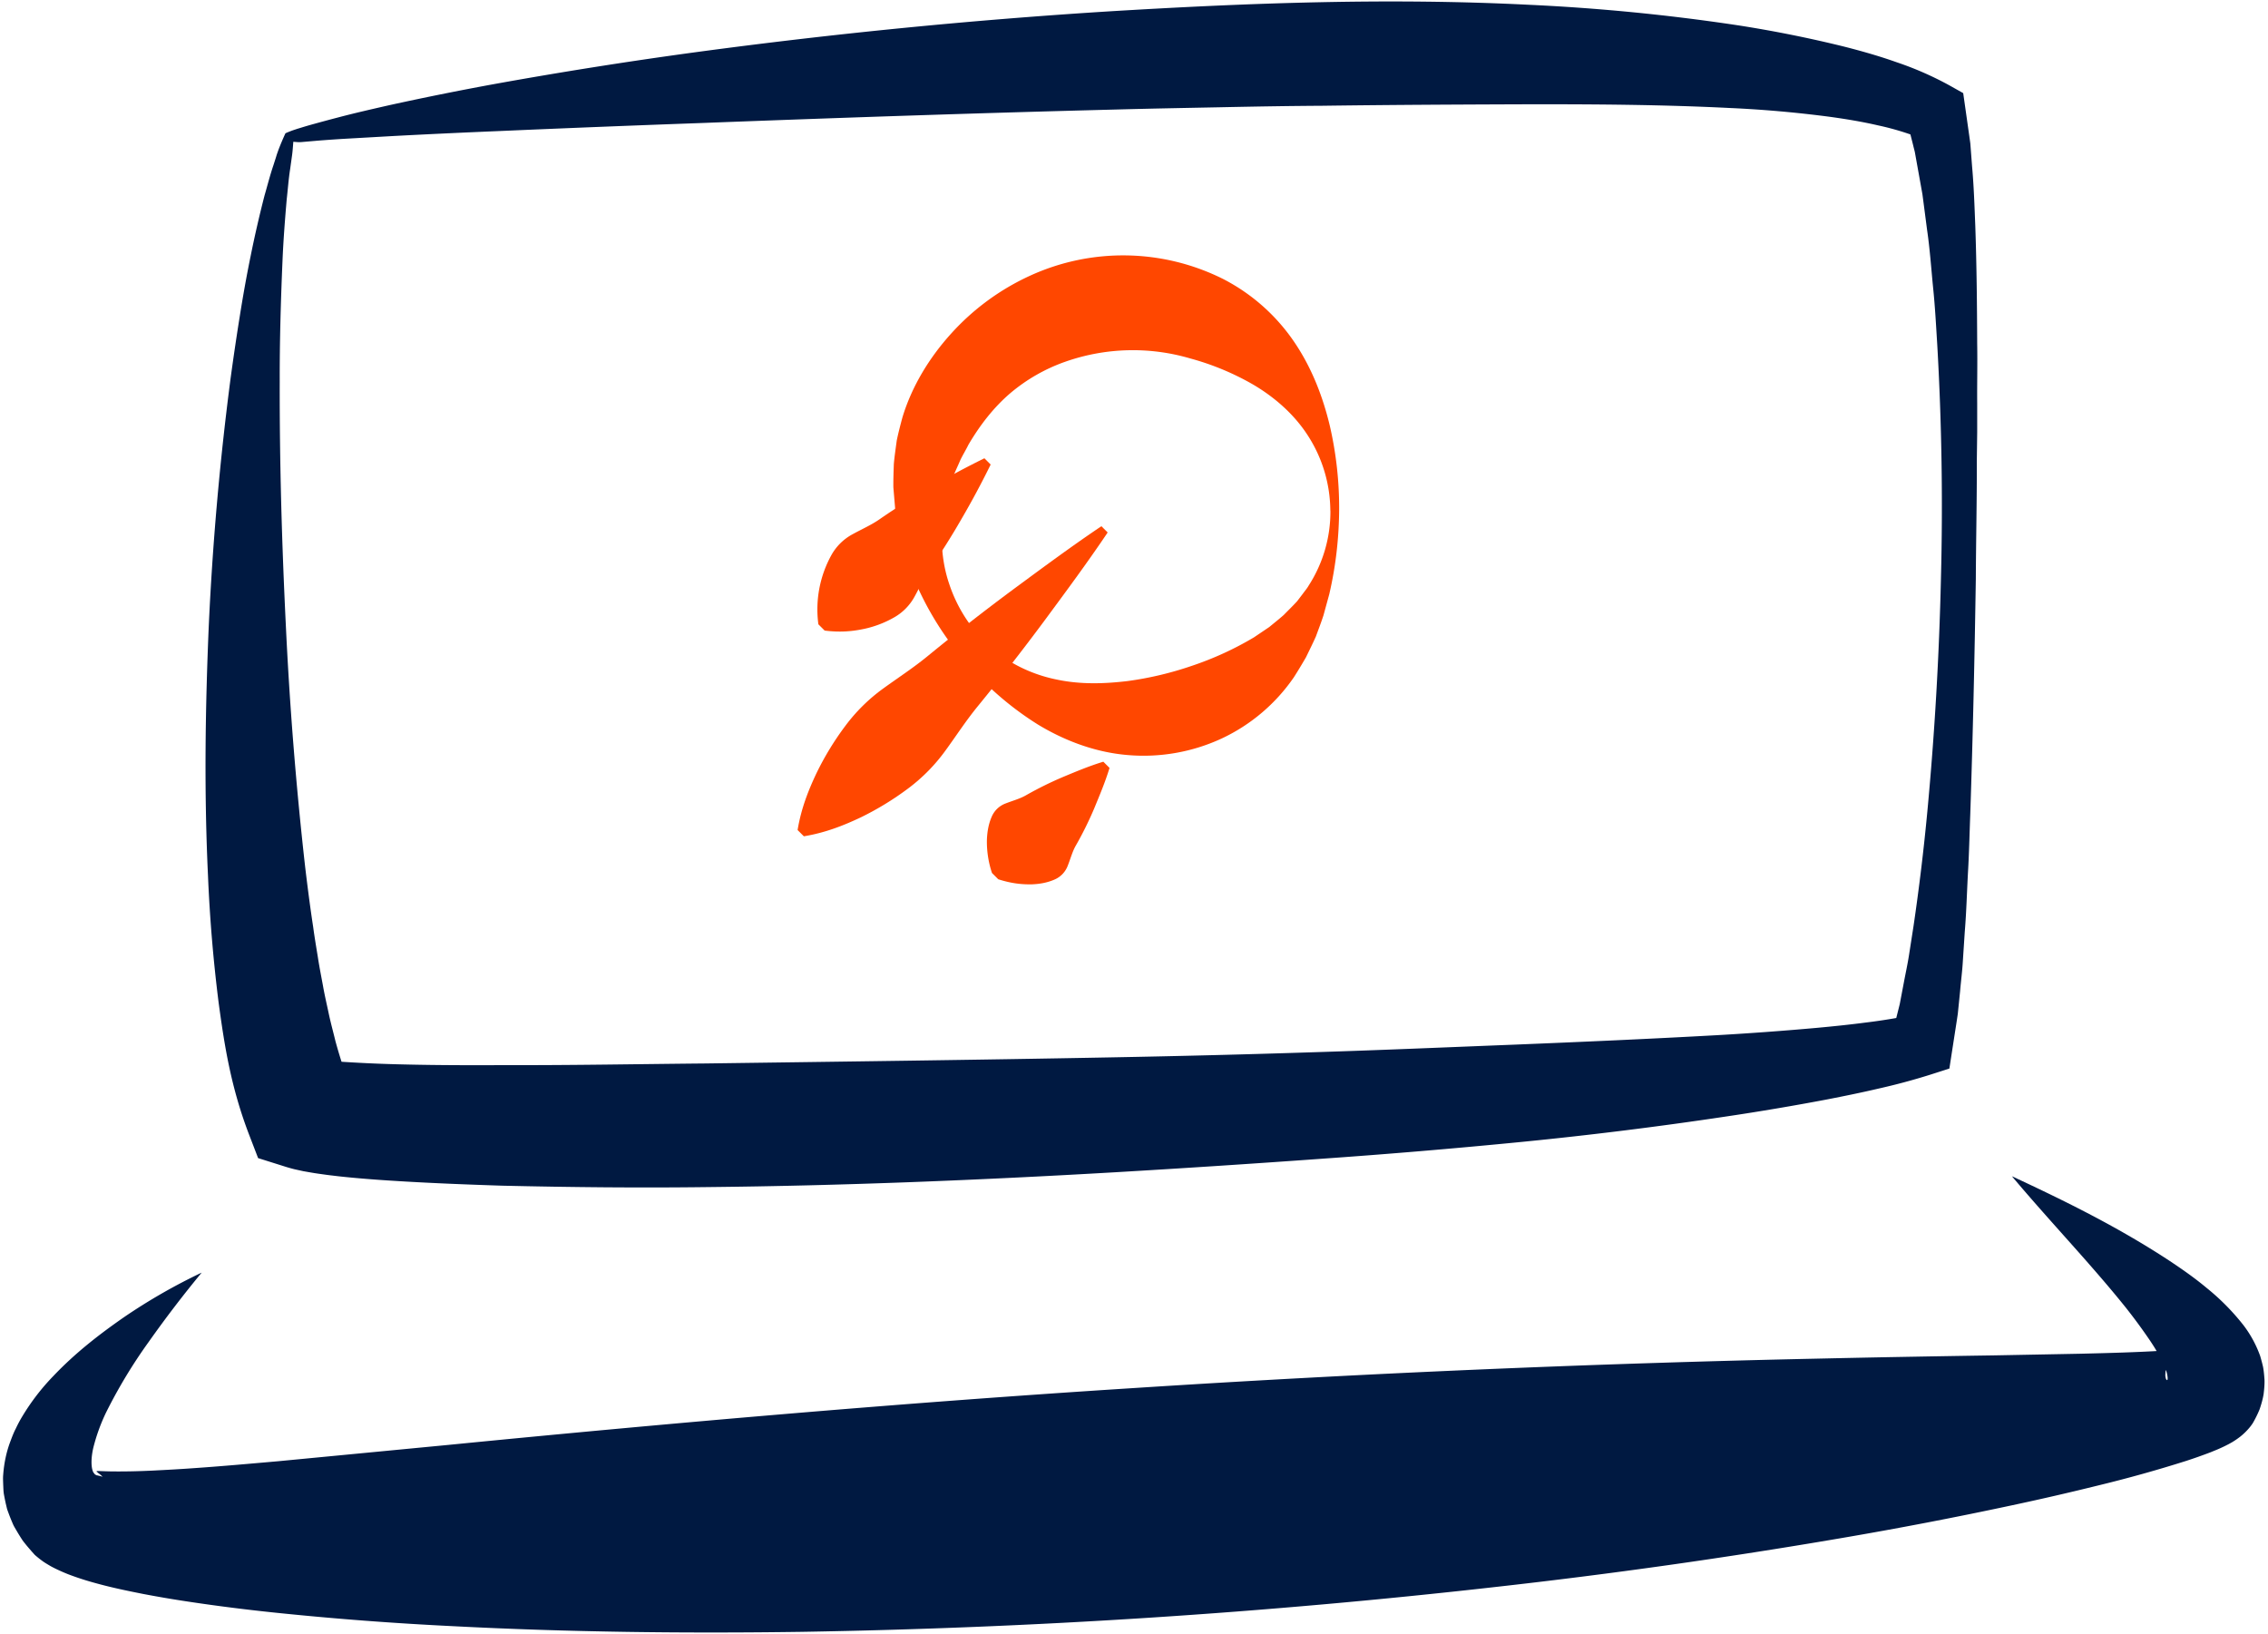
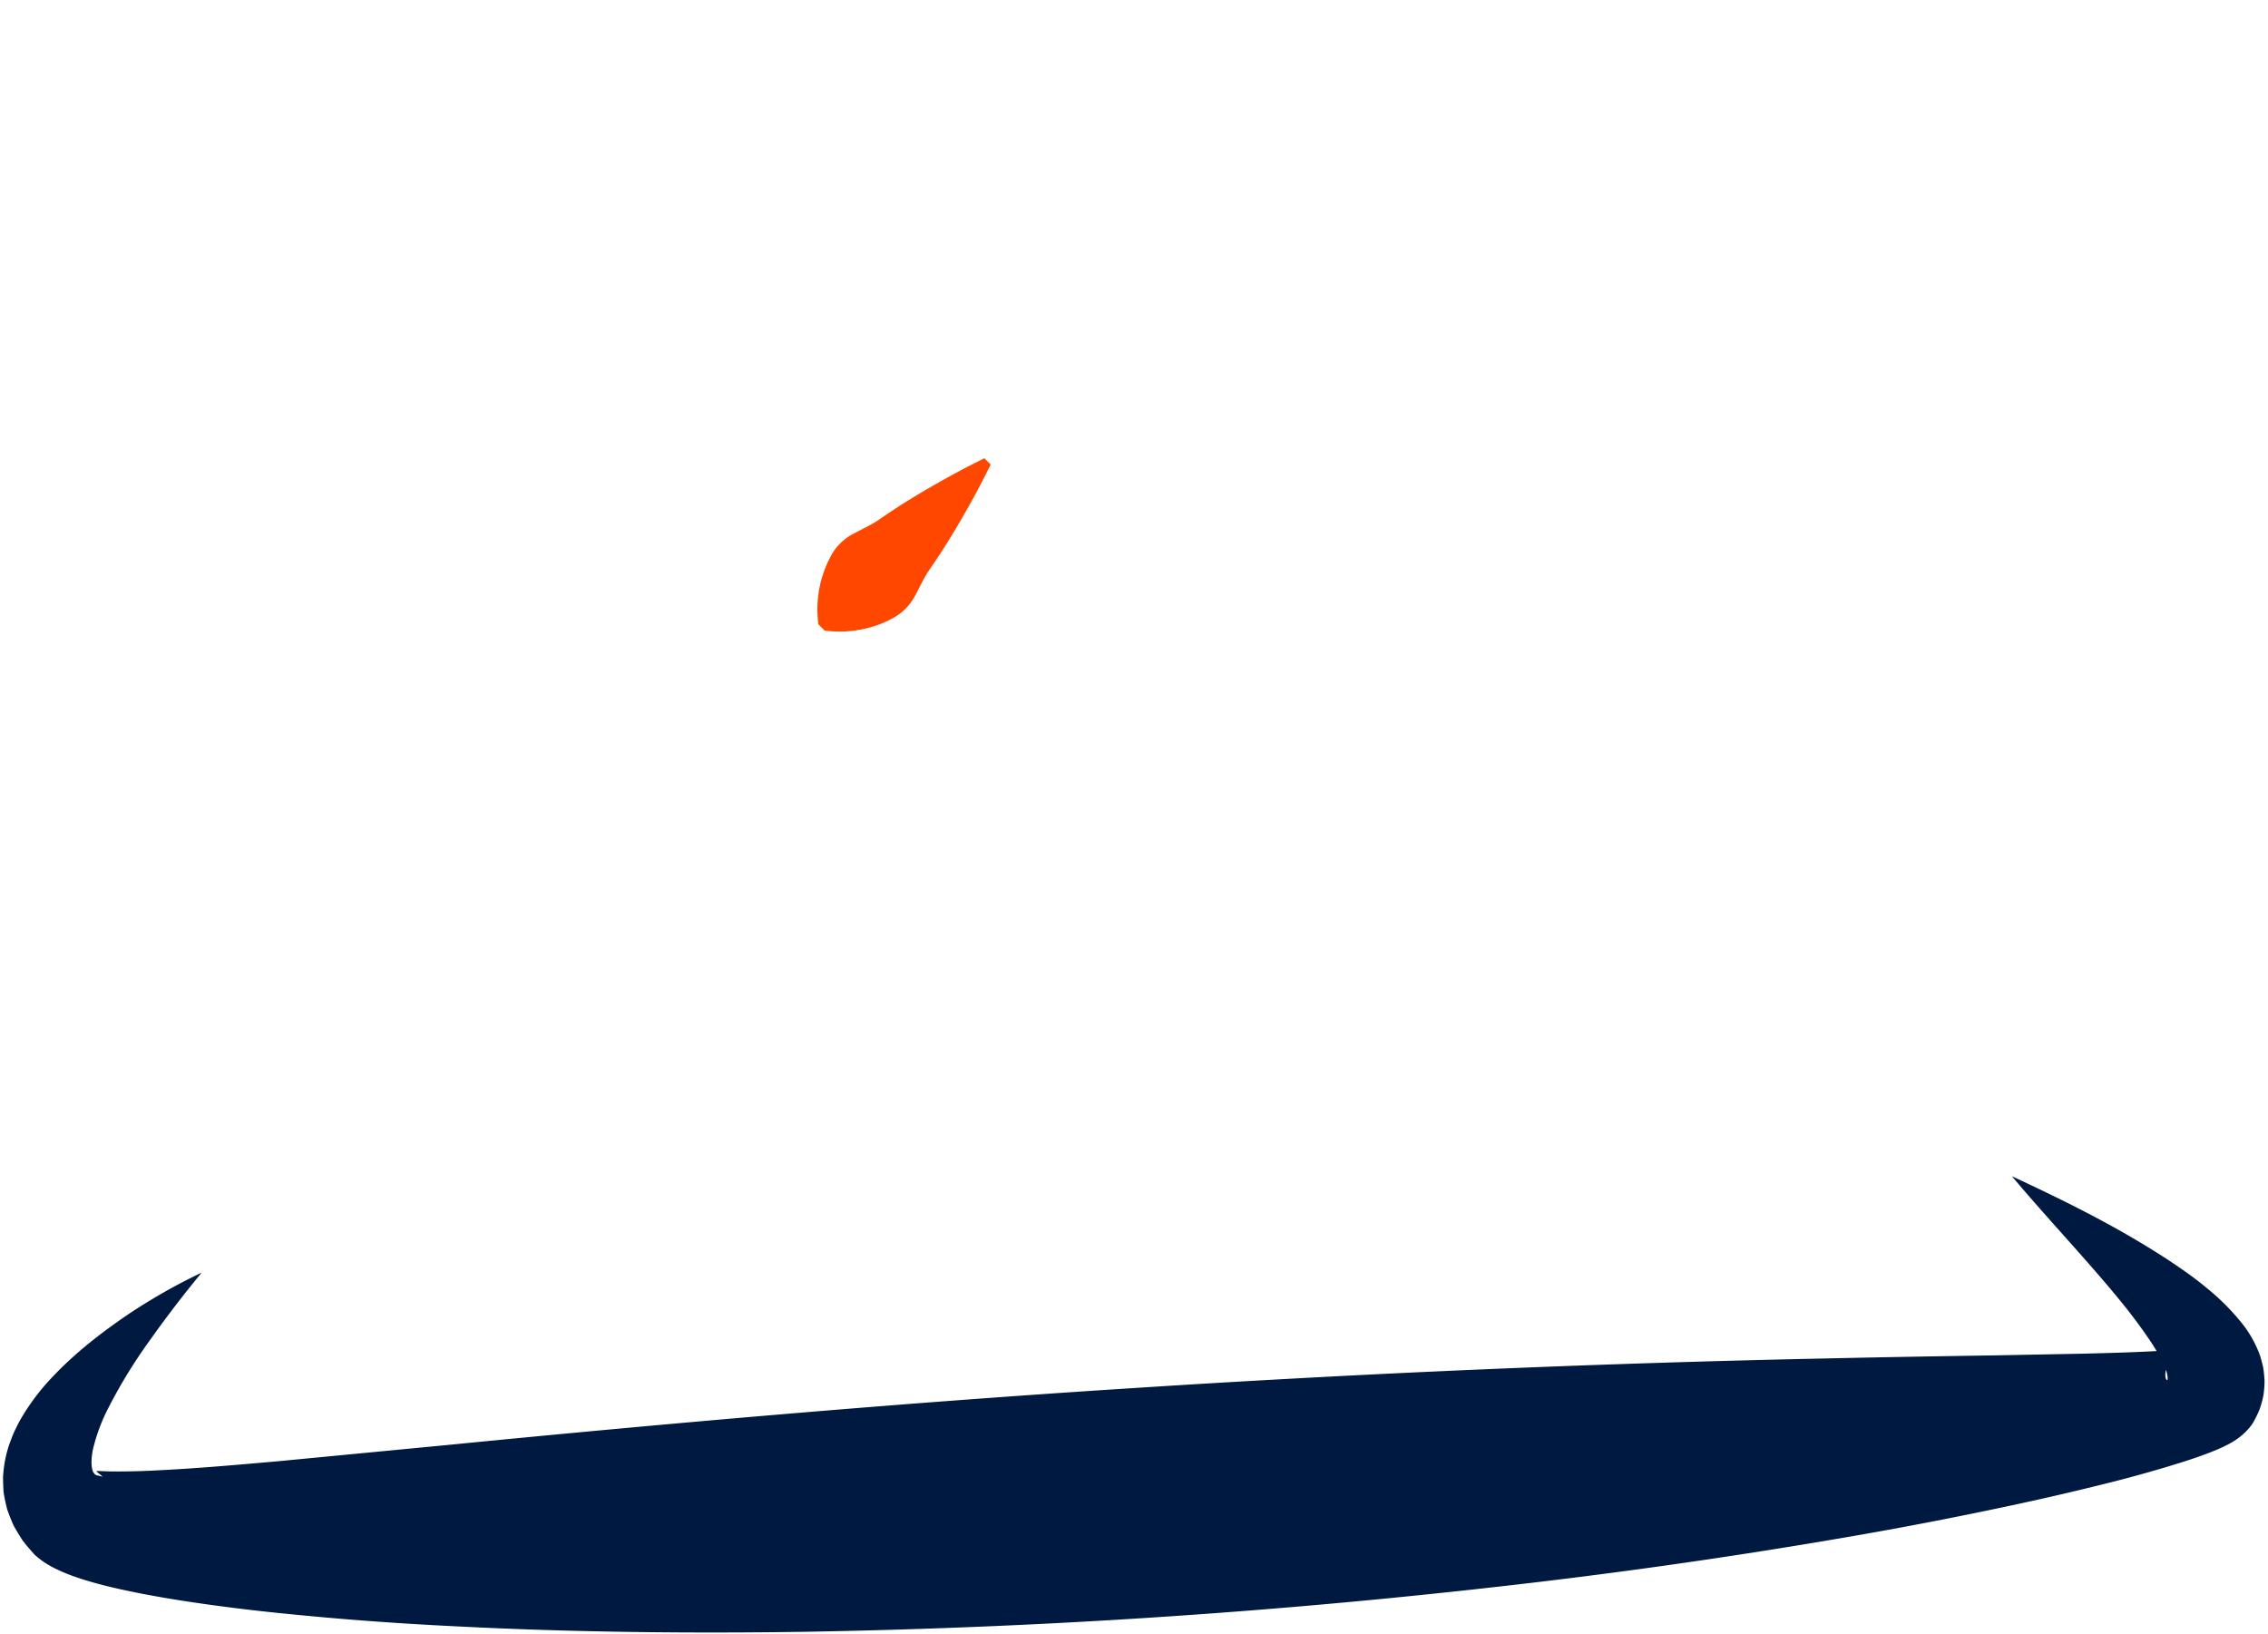
<svg xmlns="http://www.w3.org/2000/svg" width="597" height="430" viewBox="0 0 597 430" fill="none">
-   <path d="M75.15 35.07c.63-.27 1.3-.55 2.02-.8l1.08-.36.89-.27a96.8 96.8 0 0 1 3.32-.97 410.4 410.4 0 0 1 6.66-1.79c4.44-1.17 8.9-2.18 13.38-3.2a801.26 801.26 0 0 1 26.92-5.43 1228 1228 0 0 1 54.14-8.57A1530.5 1530.5 0 0 1 292.6 2.95C329.1.75 365.73-.59 402.5 1.26a535.7 535.7 0 0 1 55.23 5.44 323.88 323.88 0 0 1 27.66 5.56c4.6 1.17 9.23 2.48 13.85 4.12a86.02 86.02 0 0 1 13.86 6.07l3.67 2.06.44 3.1 1.16 8.18c.09.68.2 1.36.28 2.03l.15 1.98.3 3.96c.48 5.3.64 10.51.85 15.72.36 10.42.46 20.76.5 31.09.09 5.17-.04 10.32 0 15.48v7.73l-.1 7.73c.03 10.3-.21 20.6-.26 30.9-.32 20.59-.77 41.18-1.46 61.82-.2 5.16-.3 10.32-.61 15.5-.28 5.17-.41 10.34-.84 15.54l-.51 7.8c-.15 2.6-.5 5.23-.72 7.85l-.4 3.94-.2 1.97-.3 2.01-1.25 8.07-.67 4.34-5.12 1.64a168.24 168.24 0 0 1-13.65 3.66c-4.5 1.05-8.97 1.96-13.44 2.83a679.69 679.69 0 0 1-26.77 4.52 1071.93 1071.93 0 0 1-53.51 6.65 1891.82 1891.82 0 0 1-53.56 4.5 4003.43 4003.43 0 0 1-53.6 3.5c-35.73 2.07-71.5 3.54-107.34 3.9-17.93.23-35.86.04-53.9-.37-9.01-.29-18.03-.64-27.17-1.19-4.57-.27-9.17-.6-13.9-1.07a127.1 127.1 0 0 1-3.6-.4c-1.18-.13-2.44-.31-3.71-.49l-.95-.14-1.02-.17-2.06-.36-2.33-.51a44.3 44.3 0 0 1-3.01-.87l-6.55-2.06-2.34-6.09c-4.83-12.56-6.55-23.71-8.07-34.98a399.29 399.29 0 0 1-2.78-33.27c-1.04-22.02-.72-43.87.2-65.66a779.4 779.4 0 0 1 5.73-65.11c.74-5.4 1.52-10.79 2.39-16.18.85-5.38 1.8-10.76 2.9-16.11a305.29 305.29 0 0 1 3.67-15.99c.77-2.64 1.43-5.29 2.32-7.9l.63-1.96.3-.98.4-1.13a70.55 70.55 0 0 1 1.85-4.38v-.01Zm2.06 2.23c-.1 1.24-.17 2.36-.31 3.42l-.53 3.8c-.41 2.62-.6 5.31-.9 7.95-.46 5.33-.87 10.65-1.1 16-.46 10.7-.77 21.4-.74 32.12-.05 21.42.57 42.85 1.62 64.19a981.3 981.3 0 0 0 5.1 63.61c.63 5.24 1.3 10.46 2.09 15.63.35 2.6.78 5.16 1.2 7.72.39 2.58.89 5.1 1.36 7.63.44 2.55 1.03 5 1.55 7.49.53 2.48 1.19 4.85 1.77 7.26 1.29 4.66 2.75 9.23 4.42 12.85l-8.9-8.14c.1-.02.05-.03.23 0l.94.14 1.24.15.63.08.7.06c.96.09 1.9.18 2.93.24a372.91 372.91 0 0 0 15.87.67c8.67.21 17.48.22 26.29.18 17.64.05 35.36-.28 53.09-.44 35.47-.48 71-.93 106.55-1.6 17.77-.33 35.53-.77 53.29-1.35 17.76-.55 35.49-1.32 53.22-2.01 17.72-.72 35.44-1.5 53.08-2.48a810.8 810.8 0 0 0 26.33-1.93c4.35-.4 8.7-.85 12.96-1.41a149.5 149.5 0 0 0 12.47-2.05l-5.8 5.98 1.77-7.03.44-1.76.35-1.84.7-3.68c.46-2.47 1-4.89 1.39-7.4l1.17-7.51a584.13 584.13 0 0 0 3.66-30.34 868.9 868.9 0 0 0 3.57-61.25 742 742 0 0 0-.96-61.33c-.32-5.09-.58-10.2-1.11-15.26-.5-5.06-.84-10.16-1.58-15.16l-.98-7.52-.25-1.88-.33-1.84-.66-3.68-.66-3.67-.33-1.84c-.13-.6-.3-1.17-.43-1.75l-1.76-6.94 4.1 5.16A70.72 70.72 0 0 0 494.35 33c-4.1-.95-8.35-1.66-12.65-2.25a305.76 305.76 0 0 0-26.28-2.32c-17.73-.89-35.65-1.01-53.6-.98-17.94.06-35.94.15-53.96.39-9.01.05-18.04.21-27.06.4-9.02.18-18.06.34-27.1.59-36.13.92-72.32 2.15-108.55 3.53a7075.1 7075.1 0 0 0-54.37 2.16c-9.07.38-18.13.8-27.2 1.28L90 36.57c-2.26.15-4.52.3-6.78.49l-3.38.29c-.25.02-.63.06-.78.06h-.58c-.4-.02-.83-.06-1.31-.1l.04-.01Z" fill="#001941" />
  <path d="M529.67 309.63c14.1 6.56 27.87 13.35 41.25 22.12 3.34 2.22 6.7 4.54 9.95 7.26a60.74 60.74 0 0 1 9.7 9.83 29.96 29.96 0 0 1 4.37 8.07c.28.95.54 1.9.76 2.88.2 1.06.3 2.25.38 3.38.04 1.19-.08 2.55-.24 3.8-.21 1.3-.61 2.68-1.05 3.97a29.05 29.05 0 0 1-1.81 3.67s-.36.55-.78 1.06a16.86 16.86 0 0 1-2.55 2.5l-.68.5c-.46.33-.94.64-1.42.93l-.88.49c-2.3 1.2-3.45 1.6-4.72 2.13a134.3 134.3 0 0 1-6.5 2.3 346.9 346.9 0 0 1-23.1 6.45 709.86 709.86 0 0 1-22.67 5.22 1087.6 1087.6 0 0 1-45.3 8.7 1585.74 1585.74 0 0 1-90.8 12.82 1907.64 1907.64 0 0 1-182.61 11.8c-30.56.43-61.17.1-91.91-1.5a854.7 854.7 0 0 1-46.25-3.51c-7.75-.8-15.51-1.77-23.37-2.96a295.8 295.8 0 0 1-11.9-2.03c-4.02-.8-8.05-1.62-12.41-2.83a75.12 75.12 0 0 1-7.14-2.31 49.4 49.4 0 0 1-3.47-1.53c-.45-.23-.82-.4-1.43-.76-.56-.33-1.08-.64-1.65-1.02a26.8 26.8 0 0 1-2.14-1.68c-.22-.18-.2-.2-.3-.3l-.21-.23-.42-.47-.82-.95a41.56 41.56 0 0 1-1.57-1.94 52.8 52.8 0 0 1-1.41-2.25c-.44-.78-.92-1.47-1.26-2.33a48.7 48.7 0 0 1-1.01-2.51c-.15-.42-.32-.84-.45-1.26l-.31-1.3a62.9 62.9 0 0 1-.52-2.6c-.14-.86-.13-1.7-.18-2.54-.02-.83-.08-1.7 0-2.5.23-3.18.88-6.11 1.82-8.62.47-1.26.94-2.52 1.52-3.61a33.18 33.18 0 0 1 1.74-3.25 58.63 58.63 0 0 1 8.15-10.57c5.82-6.12 12.17-11.02 18.66-15.52a151.73 151.73 0 0 1 20.36-11.67 306.42 306.42 0 0 0-13.95 18.24 133.8 133.8 0 0 0-11.28 18.7 48.5 48.5 0 0 0-3.28 9.09c-.67 2.8-.62 5.35-.03 6.5.05.16.2.23.26.34.09.09.12.22.22.27l.26.13.08.07.15.02c.19.02.25.08.5.1a1 1 0 0 1 .25.07l.42.1.18.06.08.03.04.02s.08.07-.03-.05c-.3-.32-.63-.6-1-.85-.15-.15-.24-.24-.4-.34-.2-.12-.11-.13-.12-.17.02-.03-.04-.07.03-.08.19-.02.25-.03.53-.02.94.02 2.42.1 3.98.1 3.12.03 6.66-.05 10.19-.22 3.56-.18 7.19-.37 10.84-.64 7.3-.5 14.73-1.17 22.16-1.82l44.83-4.3c59.97-5.91 120.22-11.13 180.53-14.97a4197.1 4197.1 0 0 1 181.26-7.77c15.1-.34 30.23-.6 45.3-.83l22.52-.43c7.43-.18 14.95-.38 21.84-.81 1.67-.1 3.35-.24 4.58-.35.55-.01 1.22-.17.64.2l-.24.2c-.28.16-.56.35-.82.55l-.38.3c-.1.09-.71.57-1.01.88-.37.36-.71.74-1.03 1.14-.34.43-.63.89-.56.79-.23.36-.35.77-.44 1.18-.16.39-.2.87-.2 1.25-.05.32 0 .74.07.98.02.19.13.42.22.54.04.04.1.08.2.09.2-.2.1-1.2-.23-2.31-.8-2.35-2.4-5.26-4.3-8.08a147.14 147.14 0 0 0-6.34-8.64c-9.23-11.52-20-22.7-30-34.6h.06Z" fill="#001941" />
-   <path d="M352.5 134.36c-.07 7.3-.87 14.59-2.6 22.04l-1.53 5.58c-.6 1.85-1.31 3.69-2 5.57-.81 1.8-1.7 3.6-2.6 5.45-1.01 1.74-2.06 3.5-3.18 5.25a47.5 47.5 0 0 1-19.03 16.14 48.89 48.89 0 0 1-24.87 4.33c-8.43-.72-16.47-3.78-23.37-7.95a81.75 81.75 0 0 1-17.92-15.13 81.53 81.53 0 0 1-12.81-18.88 74.08 74.08 0 0 1-6.92-22.41l-.51-6.05c-.03-2.03.05-4.08.12-6.16.18-2.05.49-4.11.77-6.2.42-2.03.95-4.06 1.5-6.1 2.45-8.08 6.97-15.55 12.72-21.93a63.6 63.6 0 0 1 20.84-15.33 58.84 58.84 0 0 1 50.83.84 50.55 50.55 0 0 1 18.88 16.8c4.66 6.92 7.5 14.58 9.26 22a96.18 96.18 0 0 1 2.42 22.12v.02Zm-2.32 0a36.8 36.8 0 0 0-5.9-19.7c-3.71-5.78-8.98-10.24-14.42-13.44a69.58 69.58 0 0 0-16.57-6.88 53.62 53.62 0 0 0-32.8.84 46.04 46.04 0 0 0-14.6 8.35c-4.36 3.74-7.95 8.39-10.97 13.52-.64 1.33-1.45 2.62-2.11 3.99-.58 1.39-1.26 2.78-1.83 4.2l-1.45 4.46-1.05 4.66c-1.03 6.32-.76 13.1 1.4 19.4a38.62 38.62 0 0 0 10.87 16.58c5 4.44 11.24 7.3 17.54 8.55 6.3 1.32 12.57 1.07 18.44.38a88.2 88.2 0 0 0 16.94-4 84.06 84.06 0 0 0 16.43-7.53l4-2.7c1.25-1.03 2.55-2.06 3.8-3.16 1.15-1.18 2.38-2.36 3.53-3.62l1.54-2.02c.5-.7 1.08-1.35 1.5-2.1a35.85 35.85 0 0 0 5.73-19.77l-.02-.01Z" fill="#FF4700" />
-   <path d="M291.57 140.15c-5.36 7.97-11.04 15.62-16.7 23.29a602.63 602.63 0 0 1-17.51 22.47c-3 3.66-5.62 7.7-8.43 11.56a46.45 46.45 0 0 1-9.91 10.08 77.5 77.5 0 0 1-12.42 7.58c-4.52 2.14-9.3 4.04-15 4.99l-1.65-1.65c.95-5.72 2.85-10.48 4.99-15a76.09 76.09 0 0 1 7.58-12.42 46 46 0 0 1 10.08-9.91c3.86-2.8 7.9-5.42 11.56-8.43 7.33-6 14.82-11.84 22.47-17.52 7.68-5.65 15.32-11.33 23.29-16.69l1.65 1.65Z" fill="#FF4700" />
  <path d="M260.77 122.27a225.2 225.2 0 0 1-7.62 14.22 189.61 189.61 0 0 1-8.45 13.4c-1.5 2.15-2.6 4.68-3.9 7.03a13.95 13.95 0 0 1-5.38 5.55 27.58 27.58 0 0 1-7.88 3.04c-3 .64-6.28 1-10.47.46l-1.65-1.65a29.54 29.54 0 0 1 3.5-18.35 13.88 13.88 0 0 1 5.55-5.38c2.35-1.3 4.88-2.4 7.03-3.9 4.3-2.98 8.78-5.8 13.4-8.45a237.38 237.38 0 0 1 14.22-7.62l1.65 1.65Z" fill="#FF4700" />
-   <path d="M292.06 202.12c-1.14 3.75-2.6 7.17-4.02 10.63a93.03 93.03 0 0 1-4.85 9.8c-.9 1.55-1.4 3.48-2.1 5.23a6.4 6.4 0 0 1-3.57 3.75c-1.7.74-3.72 1.17-6.08 1.24-2.42.02-5.07-.19-8.67-1.34l-1.65-1.65a25.87 25.87 0 0 1-1.34-8.67c.08-2.37.5-4.38 1.24-6.08a6.4 6.4 0 0 1 3.75-3.58c1.75-.69 3.68-1.2 5.23-2.09a94 94 0 0 1 9.8-4.85c3.45-1.43 6.88-2.89 10.63-4.02l1.65 1.65-.02-.02Z" fill="#FF4700" />
</svg>